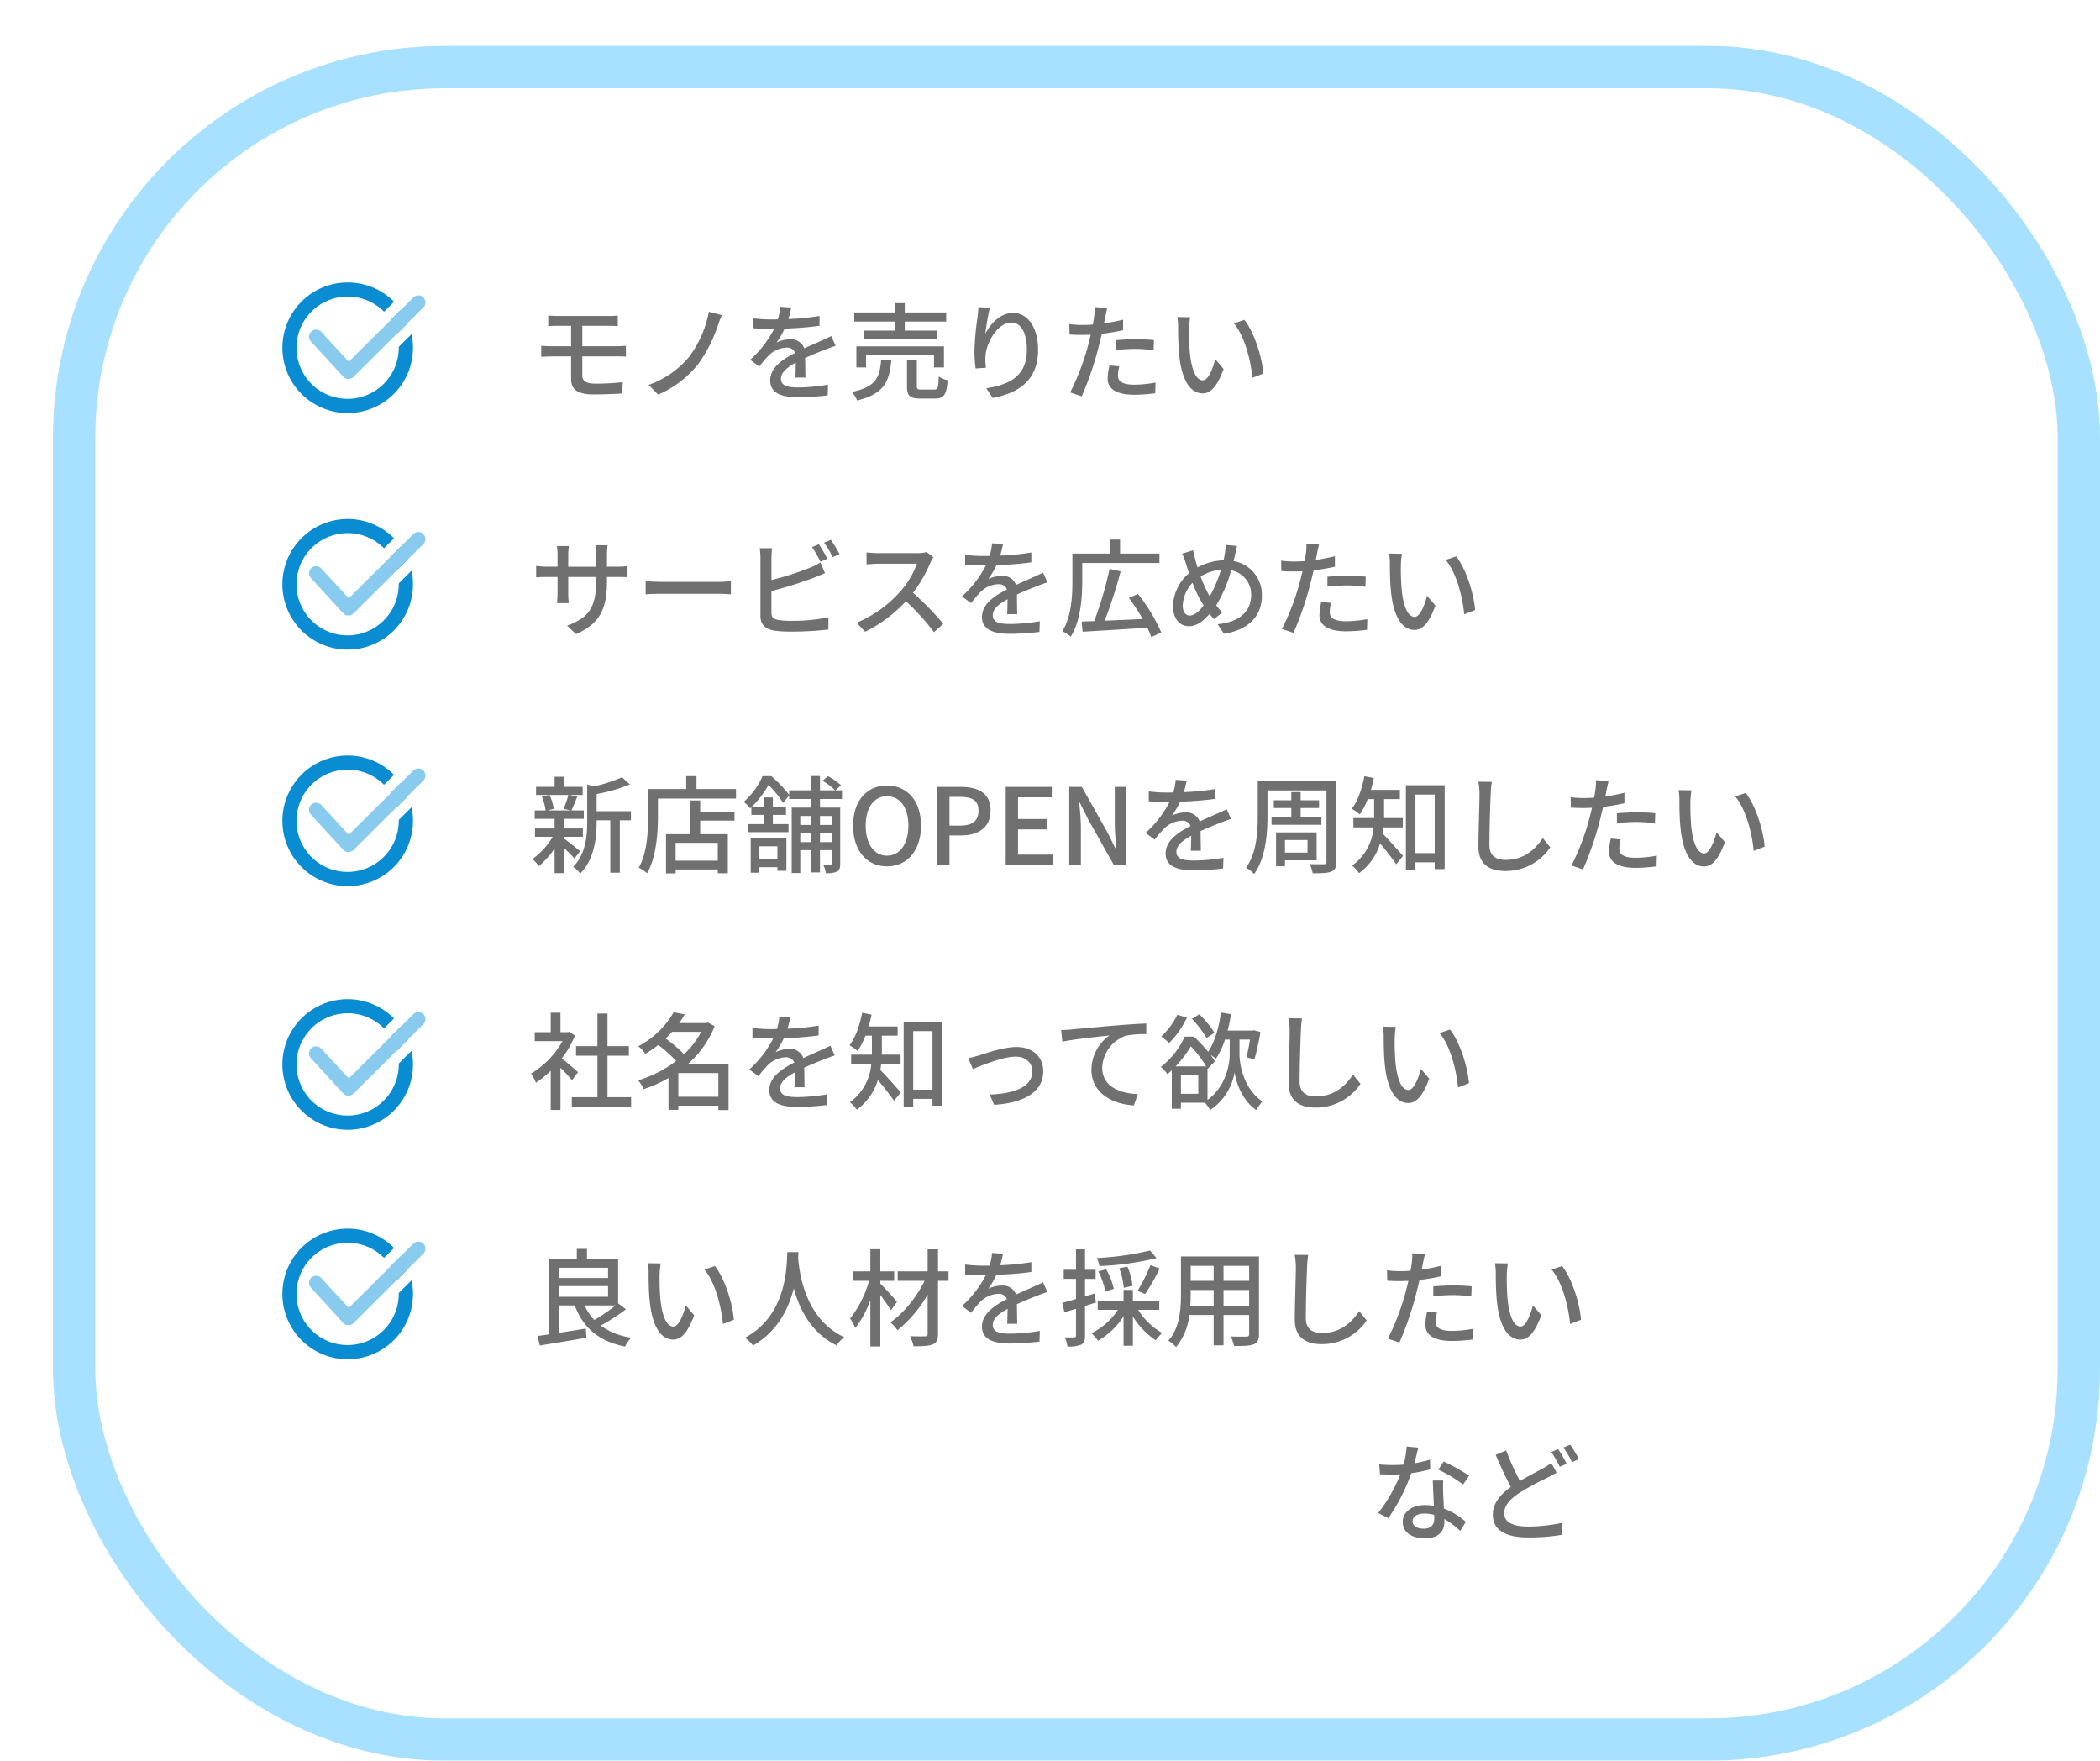
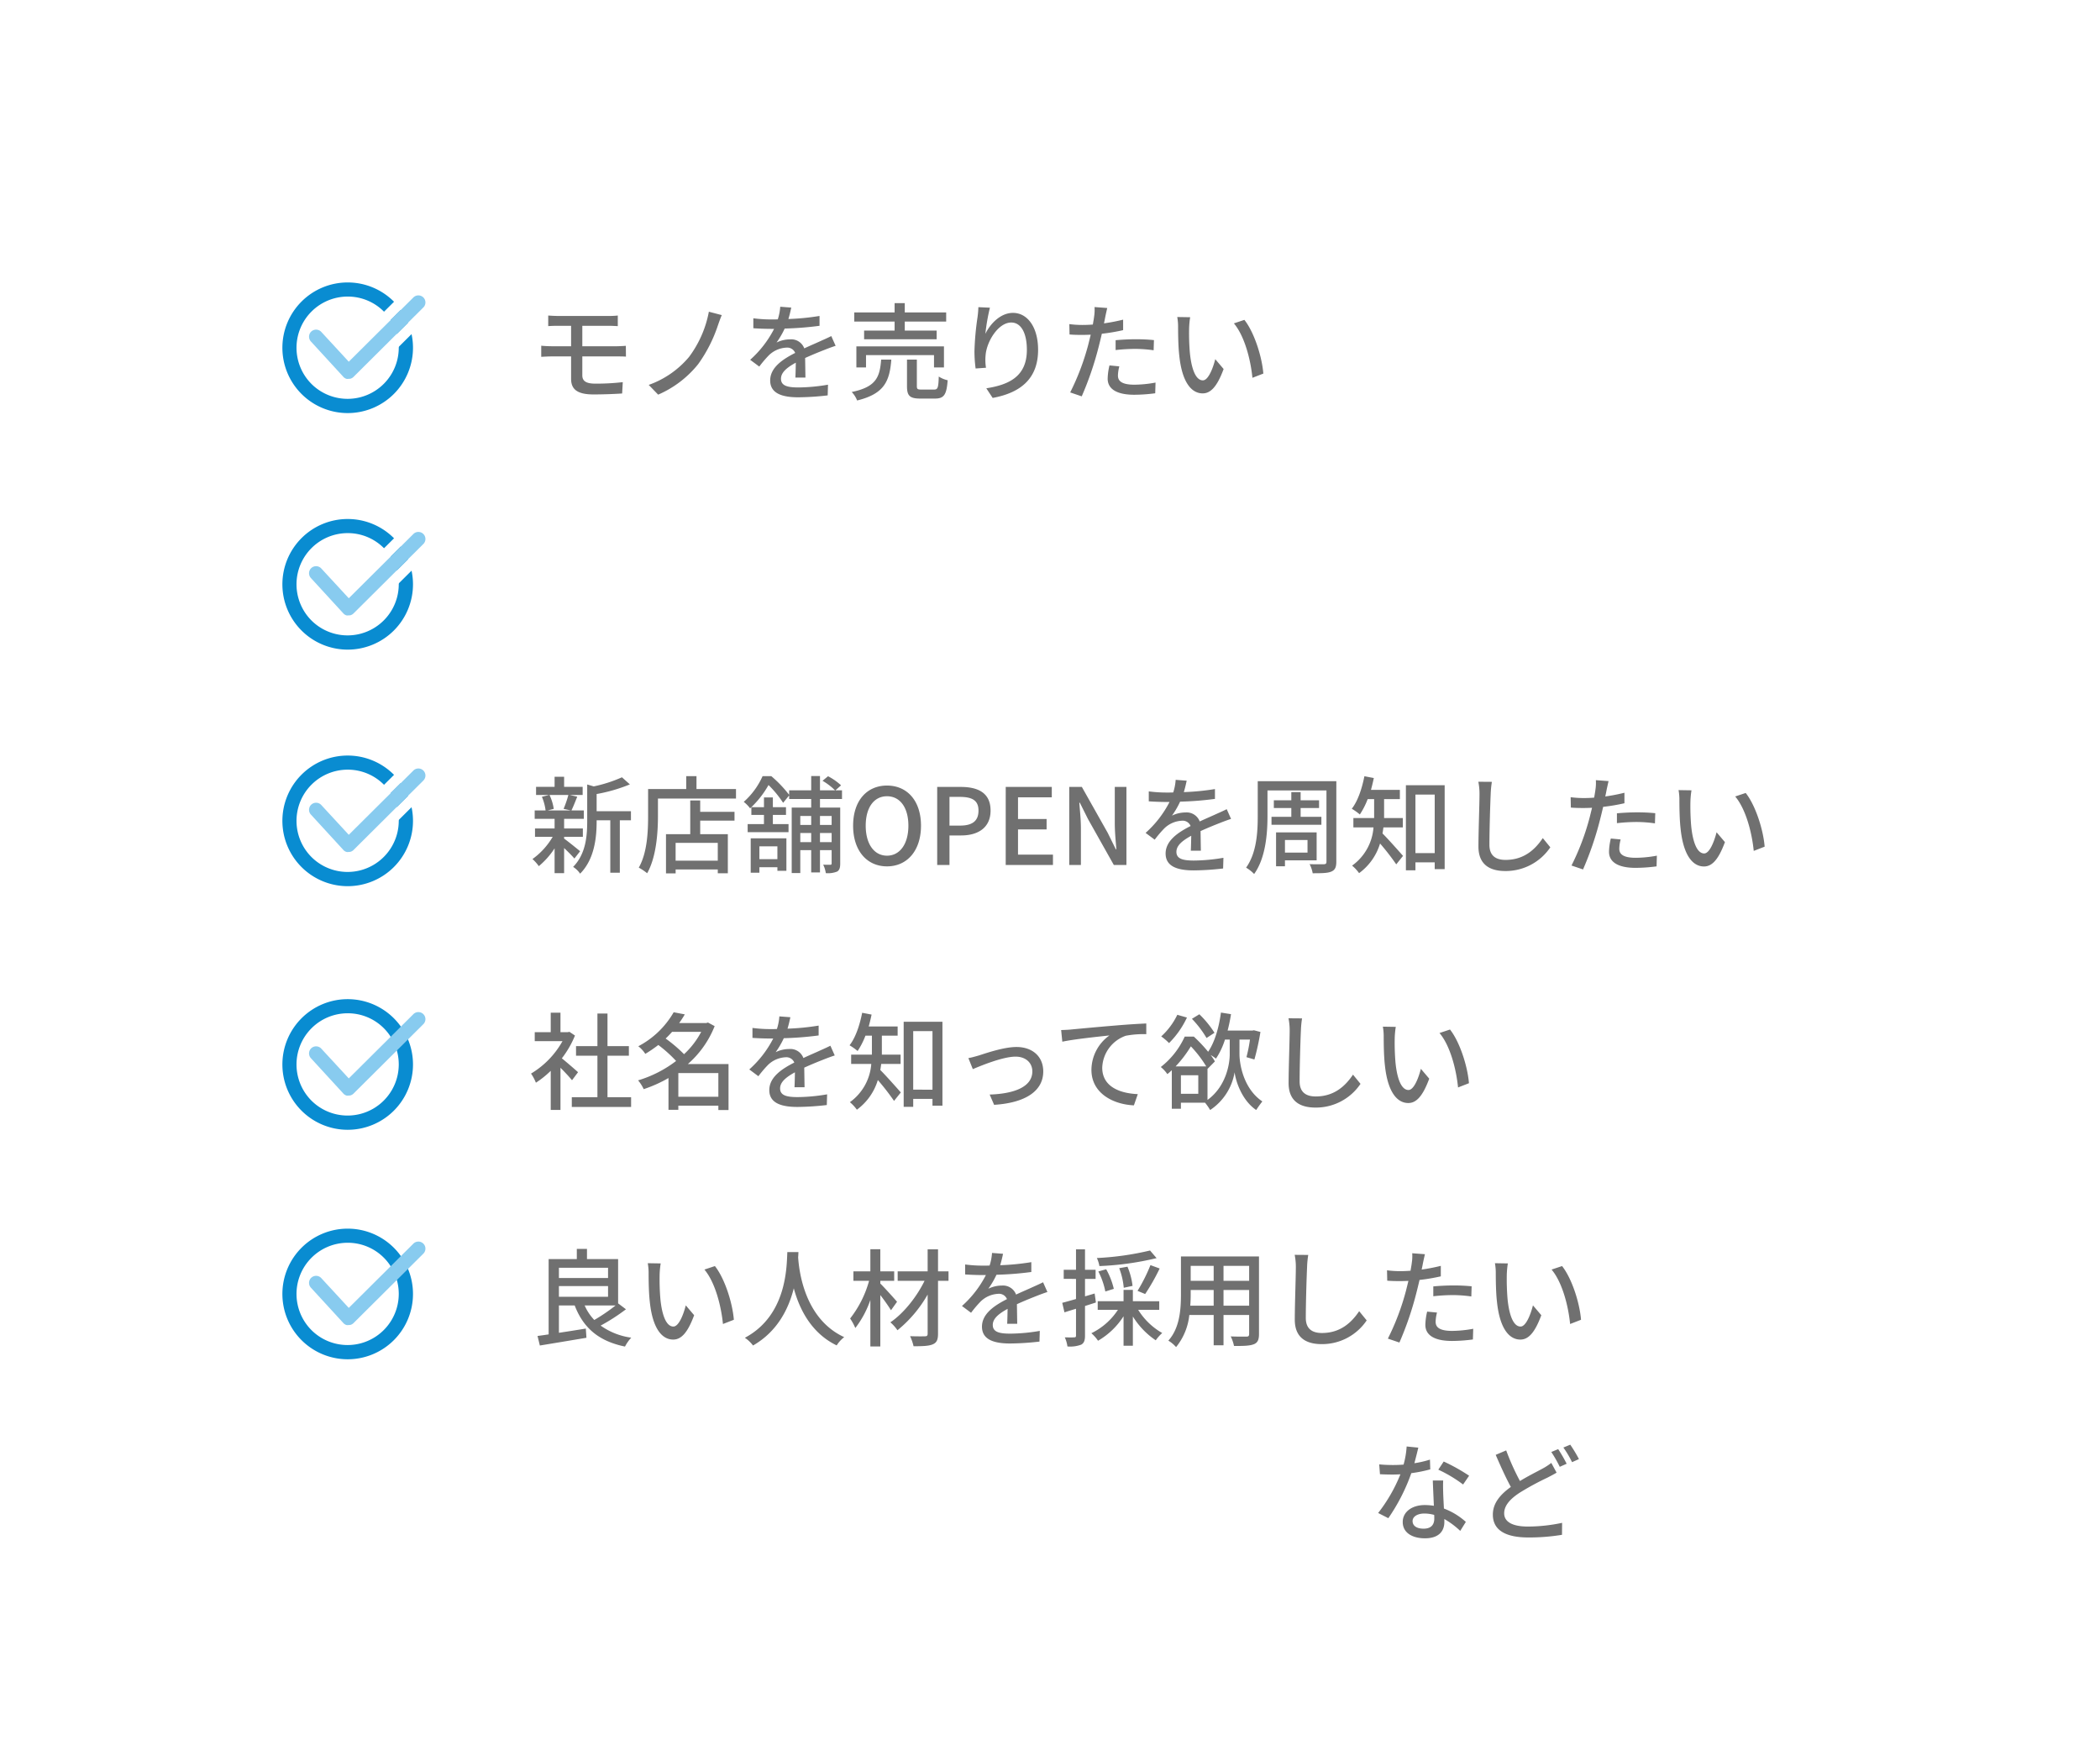
<svg xmlns="http://www.w3.org/2000/svg" width="594.925" height="498.71" viewBox="0 0 594.925 498.71">
  <defs>
    <filter id="bg" x="0" y="0" width="594.925" height="498.71" filterUnits="userSpaceOnUse">
      <feOffset dx="15" dy="13" input="SourceAlpha" />
      <feGaussianBlur result="blur" />
      <feFlood flood-color="#89c6e6" />
      <feComposite operator="in" in2="blur" />
      <feComposite in="SourceGraphic" />
    </filter>
  </defs>
  <g id="sec_01_box_pc" transform="translate(0 -4)">
    <g transform="matrix(1, 0, 0, 1, 0, 4)" filter="url(#bg)">
      <g id="bg-2" data-name="bg" fill="#fff" stroke="#a8e1ff" stroke-width="12">
-         <rect width="579.925" height="485.71" rx="111" stroke="none" />
-         <rect x="6" y="6" width="567.925" height="473.71" rx="105" fill="none" />
-       </g>
+         </g>
    </g>
    <g id="check_icon" transform="translate(80 80)">
      <path id="パス_198_-_アウトライン" data-name="パス 198 - アウトライン" d="M18.5,4A14.5,14.5,0,0,0,8.247,28.753,14.5,14.5,0,0,0,28.753,8.247,14.405,14.405,0,0,0,18.5,4m0-4A18.5,18.5,0,1,1,0,18.5,18.5,18.5,0,0,1,18.5,0Z" transform="translate(0 272)" fill="#098cd1" />
-       <path id="パス_197_-_アウトライン" data-name="パス 197 - アウトライン" d="M11.182,23.641a.365.365,0,0,0,.063,0,.335.335,0,0,0,.049,0l.05,0,.048,0,.048-.006.018,0,.045-.007.031-.006.014,0,.032-.007.013,0,.034-.008.01,0,.035-.009.01,0,.038-.01h0l.041-.012h0a1.995,1.995,0,0,0,.77-.443q.059-.054.111-.111l19.7-19.582A2,2,0,1,0,29.525.582L11.243,18.76,3.469,10.337A2,2,0,0,0,.531,13.051l9.127,9.887c.033.039.068.077.1.114a2.011,2.011,0,0,0,.306.251l.009.007.007,0a2,2,0,0,0,.387.2h0l.042.016.006,0,.039.013.009,0,.036.012.013,0,.033.01.015,0,.031.009.018,0,.029.007.021,0,.026,0,.023,0,.025,0,.024,0,.025,0a.419.419,0,0,0,.049.007l.049.006.049,0a2.563,2.563,0,0,0,.1,0h.049m0,3c-.055,0-.109,0-.164,0H10.9l-.106-.011-.021,0-.108-.01-.12-.014-.135-.019-.021,0-.121-.014-.115-.029-.031-.007h-.114l-.045-.016H8.618l-.435-.868a5.006,5.006,0,0,1-.546-.473l-.018-.018c-.07-.071-.137-.144-.2-.217l-9.092-9.849A5,5,0,0,1,5.674,8.3l5.662,6.134L27.41-1.546a5,5,0,0,1,8.526,3.565A4.959,4.959,0,0,1,34.46,5.545L14.8,25.092c-.072.076-.147.15-.224.221l-.01.009A5.066,5.066,0,0,1,13.64,26L13.624,26l-.143.077-.139.139-.688.2-.4.147H12.1l-.086.022h-.1L11.8,26.6l-.032,0-.07.008-.2.023H11.37C11.307,26.64,11.243,26.641,11.182,26.641Z" transform="translate(7.564 275.689)" fill="#fff" />
      <path id="パス_197" data-name="パス 197" d="M11.133,23.64h-.071l-.028,0-.021,0-.028,0-.022,0-.026,0-.024,0-.024,0-.025,0-.024,0-.025,0-.023,0-.026,0-.021,0-.029-.007-.018,0-.031-.009-.015,0-.033-.01-.013,0-.036-.012-.009,0-.039-.013-.006,0-.042-.016h0a2,2,0,0,1-.387-.2l-.007,0-.009-.007a2.011,2.011,0,0,1-.306-.251c-.036-.037-.071-.075-.1-.114L.531,13.051a2,2,0,1,1,2.938-2.714l7.774,8.423L29.525.582a2,2,0,1,1,2.821,2.835L12.65,23q-.053.057-.111.111a2,2,0,0,1-.77.443h0l-.041.012h0l-.038.01-.01,0-.035.009-.01,0-.034.008-.013,0-.032.007-.014,0-.031.006-.017,0-.028,0-.018,0-.028,0-.021,0-.025,0-.022,0-.024,0h-.188Z" transform="translate(7.564 275.689)" fill="#88cbef" />
    </g>
    <g id="check_icon-2" data-name="check_icon" transform="translate(80 15)">
      <path id="パス_198_-_アウトライン-2" data-name="パス 198 - アウトライン" d="M18.5,4A14.5,14.5,0,0,0,8.247,28.753,14.5,14.5,0,0,0,28.753,8.247,14.405,14.405,0,0,0,18.5,4m0-4A18.5,18.5,0,1,1,0,18.5,18.5,18.5,0,0,1,18.5,0Z" transform="translate(0 272)" fill="#098cd1" />
-       <path id="パス_197_-_アウトライン-2" data-name="パス 197 - アウトライン" d="M11.182,23.641a.365.365,0,0,0,.063,0,.335.335,0,0,0,.049,0l.05,0,.048,0,.048-.006.018,0,.045-.007.031-.006.014,0,.032-.007.013,0,.034-.008.01,0,.035-.009.01,0,.038-.01h0l.041-.012h0a1.995,1.995,0,0,0,.77-.443q.059-.054.111-.111l19.7-19.582A2,2,0,1,0,29.525.582L11.243,18.76,3.469,10.337A2,2,0,0,0,.531,13.051l9.127,9.887c.033.039.068.077.1.114a2.011,2.011,0,0,0,.306.251l.009.007.007,0a2,2,0,0,0,.387.2h0l.042.016.006,0,.039.013.009,0,.036.012.013,0,.033.01.015,0,.031.009.018,0,.029.007.021,0,.026,0,.023,0,.025,0,.024,0,.025,0a.419.419,0,0,0,.049.007l.049.006.049,0a2.563,2.563,0,0,0,.1,0h.049m0,3c-.055,0-.109,0-.164,0H10.9l-.106-.011-.021,0-.108-.01-.12-.014-.135-.019-.021,0-.121-.014-.115-.029-.031-.007h-.114l-.045-.016H8.618l-.435-.868a5.006,5.006,0,0,1-.546-.473l-.018-.018c-.07-.071-.137-.144-.2-.217l-9.092-9.849A5,5,0,0,1,5.674,8.3l5.662,6.134L27.41-1.546a5,5,0,0,1,8.526,3.565A4.959,4.959,0,0,1,34.46,5.545L14.8,25.092c-.072.076-.147.15-.224.221l-.01.009A5.066,5.066,0,0,1,13.64,26L13.624,26l-.143.077-.139.139-.688.2-.4.147H12.1l-.086.022h-.1L11.8,26.6l-.032,0-.07.008-.2.023H11.37C11.307,26.64,11.243,26.641,11.182,26.641Z" transform="translate(7.564 275.689)" fill="#fff" />
      <path id="パス_197-2" data-name="パス 197" d="M11.133,23.64h-.071l-.028,0-.021,0-.028,0-.022,0-.026,0-.024,0-.024,0-.025,0-.024,0-.025,0-.023,0-.026,0-.021,0-.029-.007-.018,0-.031-.009-.015,0-.033-.01-.013,0-.036-.012-.009,0-.039-.013-.006,0-.042-.016h0a2,2,0,0,1-.387-.2l-.007,0-.009-.007a2.011,2.011,0,0,1-.306-.251c-.036-.037-.071-.075-.1-.114L.531,13.051a2,2,0,1,1,2.938-2.714l7.774,8.423L29.525.582a2,2,0,1,1,2.821,2.835L12.65,23q-.053.057-.111.111a2,2,0,0,1-.77.443h0l-.041.012h0l-.038.01-.01,0-.035.009-.01,0-.034.008-.013,0-.032.007-.014,0-.031.006-.017,0-.028,0-.018,0-.028,0-.021,0-.025,0-.022,0-.024,0h-.188Z" transform="translate(7.564 275.689)" fill="#88cbef" />
    </g>
    <g id="check_icon-3" data-name="check_icon" transform="translate(80 -54)">
      <path id="パス_198_-_アウトライン-3" data-name="パス 198 - アウトライン" d="M18.5,4A14.5,14.5,0,0,0,8.247,28.753,14.5,14.5,0,0,0,28.753,8.247,14.405,14.405,0,0,0,18.5,4m0-4A18.5,18.5,0,1,1,0,18.5,18.5,18.5,0,0,1,18.5,0Z" transform="translate(0 272)" fill="#098cd1" />
      <path id="パス_197_-_アウトライン-3" data-name="パス 197 - アウトライン" d="M11.182,23.641a.365.365,0,0,0,.063,0,.335.335,0,0,0,.049,0l.05,0,.048,0,.048-.006.018,0,.045-.007.031-.006.014,0,.032-.007.013,0,.034-.008.01,0,.035-.009.01,0,.038-.01h0l.041-.012h0a1.995,1.995,0,0,0,.77-.443q.059-.054.111-.111l19.7-19.582A2,2,0,1,0,29.525.582L11.243,18.76,3.469,10.337A2,2,0,0,0,.531,13.051l9.127,9.887c.033.039.068.077.1.114a2.011,2.011,0,0,0,.306.251l.009.007.007,0a2,2,0,0,0,.387.2h0l.042.016.006,0,.039.013.009,0,.036.012.013,0,.033.01.015,0,.031.009.018,0,.029.007.021,0,.026,0,.023,0,.025,0,.024,0,.025,0a.419.419,0,0,0,.049.007l.049.006.049,0a2.563,2.563,0,0,0,.1,0h.049m0,3c-.055,0-.109,0-.164,0H10.9l-.106-.011-.021,0-.108-.01-.12-.014-.135-.019-.021,0-.121-.014-.115-.029-.031-.007h-.114l-.045-.016H8.618l-.435-.868a5.006,5.006,0,0,1-.546-.473l-.018-.018c-.07-.071-.137-.144-.2-.217l-9.092-9.849A5,5,0,0,1,5.674,8.3l5.662,6.134L27.41-1.546a5,5,0,0,1,8.526,3.565A4.959,4.959,0,0,1,34.46,5.545L14.8,25.092c-.072.076-.147.15-.224.221l-.01.009A5.066,5.066,0,0,1,13.64,26L13.624,26l-.143.077-.139.139-.688.2-.4.147H12.1l-.086.022h-.1L11.8,26.6l-.032,0-.07.008-.2.023H11.37C11.307,26.64,11.243,26.641,11.182,26.641Z" transform="translate(7.564 275.689)" fill="#fff" />
      <path id="パス_197-3" data-name="パス 197" d="M11.133,23.64h-.071l-.028,0-.021,0-.028,0-.022,0-.026,0-.024,0-.024,0-.025,0-.024,0-.025,0-.023,0-.026,0-.021,0-.029-.007-.018,0-.031-.009-.015,0-.033-.01-.013,0-.036-.012-.009,0-.039-.013-.006,0-.042-.016h0a2,2,0,0,1-.387-.2l-.007,0-.009-.007a2.011,2.011,0,0,1-.306-.251c-.036-.037-.071-.075-.1-.114L.531,13.051a2,2,0,1,1,2.938-2.714l7.774,8.423L29.525.582a2,2,0,1,1,2.821,2.835L12.65,23q-.053.057-.111.111a2,2,0,0,1-.77.443h0l-.041.012h0l-.038.01-.01,0-.035.009-.01,0-.034.008-.013,0-.032.007-.014,0-.031.006-.017,0-.028,0-.018,0-.028,0-.021,0-.025,0-.022,0-.024,0h-.188Z" transform="translate(7.564 275.689)" fill="#88cbef" />
    </g>
    <g id="check_icon-4" data-name="check_icon" transform="translate(80 -121)">
      <path id="パス_198_-_アウトライン-4" data-name="パス 198 - アウトライン" d="M18.5,4A14.5,14.5,0,0,0,8.247,28.753,14.5,14.5,0,0,0,28.753,8.247,14.405,14.405,0,0,0,18.5,4m0-4A18.5,18.5,0,1,1,0,18.5,18.5,18.5,0,0,1,18.5,0Z" transform="translate(0 272)" fill="#098cd1" />
      <path id="パス_197_-_アウトライン-4" data-name="パス 197 - アウトライン" d="M11.182,23.641a.365.365,0,0,0,.063,0,.335.335,0,0,0,.049,0l.05,0,.048,0,.048-.006.018,0,.045-.007.031-.006.014,0,.032-.007.013,0,.034-.008.01,0,.035-.009.01,0,.038-.01h0l.041-.012h0a1.995,1.995,0,0,0,.77-.443q.059-.054.111-.111l19.7-19.582A2,2,0,1,0,29.525.582L11.243,18.76,3.469,10.337A2,2,0,0,0,.531,13.051l9.127,9.887c.033.039.068.077.1.114a2.011,2.011,0,0,0,.306.251l.009.007.007,0a2,2,0,0,0,.387.2h0l.042.016.006,0,.039.013.009,0,.036.012.013,0,.033.01.015,0,.031.009.018,0,.029.007.021,0,.026,0,.023,0,.025,0,.024,0,.025,0a.419.419,0,0,0,.049.007l.049.006.049,0a2.563,2.563,0,0,0,.1,0h.049m0,3c-.055,0-.109,0-.164,0H10.9l-.106-.011-.021,0-.108-.01-.12-.014-.135-.019-.021,0-.121-.014-.115-.029-.031-.007h-.114l-.045-.016H8.618l-.435-.868a5.006,5.006,0,0,1-.546-.473l-.018-.018c-.07-.071-.137-.144-.2-.217l-9.092-9.849A5,5,0,0,1,5.674,8.3l5.662,6.134L27.41-1.546a5,5,0,0,1,8.526,3.565A4.959,4.959,0,0,1,34.46,5.545L14.8,25.092c-.072.076-.147.15-.224.221l-.01.009A5.066,5.066,0,0,1,13.64,26L13.624,26l-.143.077-.139.139-.688.2-.4.147H12.1l-.086.022h-.1L11.8,26.6l-.032,0-.07.008-.2.023H11.37C11.307,26.64,11.243,26.641,11.182,26.641Z" transform="translate(7.564 275.689)" fill="#fff" />
      <path id="パス_197-4" data-name="パス 197" d="M11.133,23.64h-.071l-.028,0-.021,0-.028,0-.022,0-.026,0-.024,0-.024,0-.025,0-.024,0-.025,0-.023,0-.026,0-.021,0-.029-.007-.018,0-.031-.009-.015,0-.033-.01-.013,0-.036-.012-.009,0-.039-.013-.006,0-.042-.016h0a2,2,0,0,1-.387-.2l-.007,0-.009-.007a2.011,2.011,0,0,1-.306-.251c-.036-.037-.071-.075-.1-.114L.531,13.051a2,2,0,1,1,2.938-2.714l7.774,8.423L29.525.582a2,2,0,1,1,2.821,2.835L12.65,23q-.053.057-.111.111a2,2,0,0,1-.77.443h0l-.041.012h0l-.038.01-.01,0-.035.009-.01,0-.034.008-.013,0-.032.007-.014,0-.031.006-.017,0-.028,0-.018,0-.028,0-.021,0-.025,0-.022,0-.024,0h-.188Z" transform="translate(7.564 275.689)" fill="#88cbef" />
    </g>
    <g id="check_icon-5" data-name="check_icon" transform="translate(80 -188)">
      <path id="パス_198_-_アウトライン-5" data-name="パス 198 - アウトライン" d="M18.5,4A14.5,14.5,0,0,0,8.247,28.753,14.5,14.5,0,0,0,28.753,8.247,14.405,14.405,0,0,0,18.5,4m0-4A18.5,18.5,0,1,1,0,18.5,18.5,18.5,0,0,1,18.5,0Z" transform="translate(0 272)" fill="#098cd1" />
      <path id="パス_197_-_アウトライン-5" data-name="パス 197 - アウトライン" d="M11.182,23.641a.365.365,0,0,0,.063,0,.335.335,0,0,0,.049,0l.05,0,.048,0,.048-.006.018,0,.045-.007.031-.006.014,0,.032-.007.013,0,.034-.008.01,0,.035-.009.01,0,.038-.01h0l.041-.012h0a1.995,1.995,0,0,0,.77-.443q.059-.054.111-.111l19.7-19.582A2,2,0,1,0,29.525.582L11.243,18.76,3.469,10.337A2,2,0,0,0,.531,13.051l9.127,9.887c.033.039.068.077.1.114a2.011,2.011,0,0,0,.306.251l.009.007.007,0a2,2,0,0,0,.387.2h0l.042.016.006,0,.039.013.009,0,.036.012.013,0,.033.01.015,0,.031.009.018,0,.029.007.021,0,.026,0,.023,0,.025,0,.024,0,.025,0a.419.419,0,0,0,.049.007l.049.006.049,0a2.563,2.563,0,0,0,.1,0h.049m0,3c-.055,0-.109,0-.164,0H10.9l-.106-.011-.021,0-.108-.01-.12-.014-.135-.019-.021,0-.121-.014-.115-.029-.031-.007h-.114l-.045-.016H8.618l-.435-.868a5.006,5.006,0,0,1-.546-.473l-.018-.018c-.07-.071-.137-.144-.2-.217l-9.092-9.849A5,5,0,0,1,5.674,8.3l5.662,6.134L27.41-1.546a5,5,0,0,1,8.526,3.565A4.959,4.959,0,0,1,34.46,5.545L14.8,25.092c-.072.076-.147.15-.224.221l-.01.009A5.066,5.066,0,0,1,13.64,26L13.624,26l-.143.077-.139.139-.688.2-.4.147H12.1l-.086.022h-.1L11.8,26.6l-.032,0-.07.008-.2.023H11.37C11.307,26.64,11.243,26.641,11.182,26.641Z" transform="translate(7.564 275.689)" fill="#fff" />
      <path id="パス_197-5" data-name="パス 197" d="M11.133,23.64h-.071l-.028,0-.021,0-.028,0-.022,0-.026,0-.024,0-.024,0-.025,0-.024,0-.025,0-.023,0-.026,0-.021,0-.029-.007-.018,0-.031-.009-.015,0-.033-.01-.013,0-.036-.012-.009,0-.039-.013-.006,0-.042-.016h0a2,2,0,0,1-.387-.2l-.007,0-.009-.007a2.011,2.011,0,0,1-.306-.251c-.036-.037-.071-.075-.1-.114L.531,13.051a2,2,0,1,1,2.938-2.714l7.774,8.423L29.525.582a2,2,0,1,1,2.821,2.835L12.65,23q-.053.057-.111.111a2,2,0,0,1-.77.443h0l-.041.012h0l-.038.01-.01,0-.035.009-.01,0-.034.008-.013,0-.032.007-.014,0-.031.006-.017,0-.028,0-.018,0-.028,0-.021,0-.025,0-.022,0-.024,0h-.188Z" transform="translate(7.564 275.689)" fill="#88cbef" />
    </g>
    <path id="パス_356" data-name="パス 356" d="M-99.69-21.63v3c.84-.06,1.74-.09,2.79-.09h3.69v5.79h-5.43c-.87,0-2.19-.06-3.03-.15v3.15c.87-.06,2.22-.12,3.03-.12h5.43v6.33c0,2.7,1.38,4.44,6.33,4.44,2.85,0,5.94-.12,8.13-.27l.18-3.21a64.777,64.777,0,0,1-7.8.42c-2.61,0-3.66-.75-3.66-2.34v-5.37h9.72c.66,0,1.86,0,2.64.06l-.03-3.06c-.72.06-2.04.12-2.67.12h-9.66v-5.79h7.47c1.08,0,1.83.06,2.58.09v-3a21.275,21.275,0,0,1-2.58.12H-96.9C-97.95-21.51-98.85-21.57-99.69-21.63Zm49.17-.12-3.66-.96A30.886,30.886,0,0,1-59.82-9.87a26.436,26.436,0,0,1-11.4,7.89L-68.55.78A29.54,29.54,0,0,0-57.21-7.86a40.658,40.658,0,0,0,5.58-10.95C-51.33-19.65-50.94-20.82-50.52-21.75Zm19.68-2.13-3.12-.24a14.939,14.939,0,0,1-.69,3.57c-.6.03-1.2.03-1.77.03a38.777,38.777,0,0,1-5.16-.33v2.82c1.68.12,3.75.18,5.01.18h.87a30.143,30.143,0,0,1-6.78,8.76l2.58,1.92a32.628,32.628,0,0,1,2.73-3.21,7.646,7.646,0,0,1,4.98-2.16,2.414,2.414,0,0,1,2.46,1.5c-3.48,1.77-7.08,4.11-7.08,7.8,0,3.72,3.48,4.77,7.95,4.77A76.394,76.394,0,0,0-20.52.99l.09-3.03a51.085,51.085,0,0,1-8.34.78c-3.03,0-4.98-.42-4.98-2.46,0-1.77,1.62-3.15,4.2-4.56-.03,1.47-.06,3.18-.12,4.23h2.85c-.03-1.44-.06-3.84-.09-5.55,2.1-.96,4.05-1.74,5.58-2.34.9-.36,2.19-.84,3.06-1.11l-1.23-2.76c-.96.48-1.83.87-2.85,1.32-1.41.66-2.94,1.29-4.8,2.16a3.949,3.949,0,0,0-4.02-2.55,8.811,8.811,0,0,0-3.84.9,24.073,24.073,0,0,0,2.31-3.96,92.693,92.693,0,0,0,9.87-.78v-2.79a69.163,69.163,0,0,1-8.82.87C-31.26-21.93-31.02-23.04-30.84-23.88Zm29.28,6.51H-10.2v2.46H10.35v-2.46H1.32v-2.55H13.05V-22.5H1.32v-2.64H-1.56v2.64H-12.99v2.58H-1.56ZM12.42-6.93V-12.9H-12.39v5.97h2.73v-3.48H9.6v3.48ZM-5.37-9.15C-5.76-4.2-6.75-1.41-13.71.03a7.27,7.27,0,0,1,1.53,2.4C-4.41.54-2.97-3.09-2.49-9.15ZM6.09-.66c-1.14,0-1.35-.12-1.35-.99v-7.5H1.95v7.53c0,2.7.75,3.51,3.78,3.51H9.87c2.55,0,3.3-1.05,3.6-5.19a7.586,7.586,0,0,1-2.52-1.05c-.09,3.24-.3,3.69-1.35,3.69ZM25.44-23.85,22.17-24a26.055,26.055,0,0,1-.24,2.85,79.159,79.159,0,0,0-.87,9.66,37.709,37.709,0,0,0,.33,4.86l2.94-.21a13.893,13.893,0,0,1-.12-3.45c.27-3.96,3.6-9.36,7.26-9.36,2.85,0,4.44,3.06,4.44,7.74,0,7.44-4.92,9.87-11.49,10.89l1.8,2.73C33.87.3,39.09-3.54,39.09-11.91c0-6.45-3.03-10.47-7.11-10.47-3.63,0-6.51,3.21-7.83,5.94A58.062,58.062,0,0,1,25.44-23.85ZM62.1-7.23,59.31-7.5a17.63,17.63,0,0,0-.51,3.75C58.8-.78,61.44.81,66.33.81A46.322,46.322,0,0,0,72.27.39l.09-3.03a33.9,33.9,0,0,1-6,.6c-3.84,0-4.65-1.23-4.65-2.58A11.014,11.014,0,0,1,62.1-7.23ZM58.68-23.76l-3.6-.27a12.273,12.273,0,0,1-.12,2.7c-.06.57-.21,1.35-.36,2.25-1.05.09-2.07.12-3,.12a28.271,28.271,0,0,1-3.66-.24L48-16.26c1.08.09,2.19.12,3.57.12.75,0,1.56-.03,2.43-.06-.24.99-.48,1.98-.72,2.91A69.387,69.387,0,0,1,48.18.15l3.27,1.11a90.625,90.625,0,0,0,4.74-13.8c.33-1.26.66-2.64.96-3.93a53.753,53.753,0,0,0,6.03-1.02v-2.97a52.64,52.64,0,0,1-5.43,1.05c.15-.66.27-1.26.36-1.77C58.23-21.78,58.5-23.01,58.68-23.76Zm2.37,9.12v2.79a50.488,50.488,0,0,1,5.67-.33,37.911,37.911,0,0,1,5.1.39l.09-2.88a50.848,50.848,0,0,0-5.25-.24C64.74-14.91,62.67-14.79,61.05-14.64Zm21.12-6.51-3.66-.06a15.348,15.348,0,0,1,.24,2.82c0,1.8.03,5.4.33,8.04C79.89-2.46,82.68.42,85.71.42c2.19,0,4.05-1.77,5.94-6.9L89.28-9.27c-.69,2.73-2.01,6-3.51,6-2.01,0-3.24-3.18-3.69-7.89a67.166,67.166,0,0,1-.21-6.75A24.557,24.557,0,0,1,82.17-21.15Zm15.36.75-2.97.99c3.03,3.6,4.74,10.26,5.25,15.42l3.09-1.2C102.51-10.05,100.29-16.92,97.53-20.4Z" transform="translate(255 115)" fill="#707070" />
-     <path id="パス_355" data-name="パス 355" d="M-113.04-13.56v-1.02h2.85c1.44,0,2.49.03,2.97.09v-3.18a19.935,19.935,0,0,1-3,.18h-2.82v-3.48a19.561,19.561,0,0,1,.18-2.61h-3.39a20.714,20.714,0,0,1,.15,2.61v3.48h-7.92v-3.45a16.167,16.167,0,0,1,.18-2.4h-3.39a16.463,16.463,0,0,1,.18,2.4v3.45h-2.94a18.65,18.65,0,0,1-3.12-.24v3.27c.48-.06,1.71-.12,3.12-.12h2.94v4.5c0,1.26-.12,2.49-.15,2.91h3.33a26.675,26.675,0,0,1-.15-2.91v-4.5h7.92v1.2c0,7.95-2.64,10.53-8.25,12.6l2.55,2.4C-114.78-1.53-113.04-5.82-113.04-13.56Zm10.95.18v3.72c1.02-.09,2.82-.15,4.47-.15H-81.3c1.32,0,2.7.12,3.36.15v-3.72c-.75.06-1.92.18-3.36.18H-97.62C-99.24-13.2-101.1-13.32-102.09-13.38Zm49.08-10.47-1.95.81a36.082,36.082,0,0,1,2.4,4.14l1.95-.84A43.2,43.2,0,0,0-53.01-23.85Zm3.39-1.26-1.92.81a27.948,27.948,0,0,1,2.43,4.11l1.95-.84A36.836,36.836,0,0,0-49.62-25.11Zm-16.65,2.37h-3.51a17.905,17.905,0,0,1,.21,2.76V-3.57c0,2.52,1.38,3.72,3.81,4.17a32.69,32.69,0,0,0,4.92.3A87.857,87.857,0,0,0-50.31.3V-3.15a50.1,50.1,0,0,1-10.35.99,25.87,25.87,0,0,1-3.75-.21c-1.41-.3-2.04-.66-2.04-2.1v-6.12a115.965,115.965,0,0,0,12.03-3.78c.96-.36,2.16-.9,3.15-1.29l-1.32-3.03a16.569,16.569,0,0,1-2.91,1.47,82.379,82.379,0,0,1-10.95,3.51v-6.27A27.221,27.221,0,0,1-66.27-22.74Zm45.72,2.55-1.95-1.44a9.1,9.1,0,0,1-2.61.3H-36.24a32.1,32.1,0,0,1-3.27-.21v3.39c.48-.03,2.1-.18,3.27-.18h11.01A24.682,24.682,0,0,1-30-10.41,33.709,33.709,0,0,1-42.33-1.62L-39.9.93A39.382,39.382,0,0,0-28.35-7.71,67.326,67.326,0,0,1-20.4,1.05l2.64-2.34a79.739,79.739,0,0,0-8.58-8.79,41.061,41.061,0,0,0,4.92-8.55A10.355,10.355,0,0,1-20.55-20.19ZM-.84-23.88l-3.12-.24a14.939,14.939,0,0,1-.69,3.57c-.6.03-1.2.03-1.77.03a38.777,38.777,0,0,1-5.16-.33v2.82c1.68.12,3.75.18,5.01.18h.87a30.143,30.143,0,0,1-6.78,8.76L-9.9-7.17a32.628,32.628,0,0,1,2.73-3.21,7.646,7.646,0,0,1,4.98-2.16,2.414,2.414,0,0,1,2.46,1.5c-3.48,1.77-7.08,4.11-7.08,7.8,0,3.72,3.48,4.77,7.95,4.77A76.394,76.394,0,0,0,9.48.99l.09-3.03a51.085,51.085,0,0,1-8.34.78c-3.03,0-4.98-.42-4.98-2.46,0-1.77,1.62-3.15,4.2-4.56C.42-6.81.39-5.1.33-4.05H3.18c-.03-1.44-.06-3.84-.09-5.55,2.1-.96,4.05-1.74,5.58-2.34.9-.36,2.19-.84,3.06-1.11L10.5-15.81c-.96.48-1.83.87-2.85,1.32-1.41.66-2.94,1.29-4.8,2.16a3.949,3.949,0,0,0-4.02-2.55,8.811,8.811,0,0,0-3.84.9A24.074,24.074,0,0,0-2.7-17.94a92.693,92.693,0,0,0,9.87-.78v-2.79a69.163,69.163,0,0,1-8.82.87C-1.26-21.93-1.02-23.04-.84-23.88ZM21.6-18.54H43.47v-2.67H32.31v-3.96H29.43v3.96H18.81v7.71c0,4.2-.24,10.14-2.85,14.28a12,12,0,0,1,2.37,1.56C21.15-2.04,21.6-8.88,21.6-13.5ZM43.98,1.14a49.238,49.238,0,0,0-6.6-10.92L34.83-8.64a60.164,60.164,0,0,1,3.9,5.97c-3.72.18-7.47.33-10.77.48a141.673,141.673,0,0,0,4.53-13.98l-3.15-.69A102.071,102.071,0,0,1,24.99-2.07c-1.32.03-2.52.09-3.57.12L21.69.93C26.43.66,33.39.24,40.02-.21a22.873,22.873,0,0,1,1.14,2.67ZM65.46-23.37l-3.27-.3a12.365,12.365,0,0,1-.21,2.55c-.09.6-.21,1.2-.36,1.83a15.843,15.843,0,0,0-7.35,2.01c-.24-.75-.45-1.47-.63-2.13-.21-.87-.45-1.86-.63-2.73l-3.12.96A18.805,18.805,0,0,1,51-18.27c.27.84.54,1.74.84,2.61A12.805,12.805,0,0,0,47.31-6.3c0,3.69,2.07,5.67,4.44,5.67,2.22,0,3.99-1.26,5.91-3.51.39.51.81.99,1.26,1.5l2.37-1.92a16.094,16.094,0,0,1-1.74-1.98,37.911,37.911,0,0,0,4.23-9.93,6.96,6.96,0,0,1,5.67,7.14c0,4.23-3.09,7.56-9.51,8.13l1.8,2.7C68.07.57,72.48-3.06,72.48-9.21a9.627,9.627,0,0,0-8.01-9.87c.15-.54.27-1.08.39-1.62C65.01-21.36,65.25-22.59,65.46-23.37ZM50.07-6.51a9.873,9.873,0,0,1,2.76-6.42,33.848,33.848,0,0,0,2.82,5.88,5.218,5.218,0,0,1,.33.54c-1.23,1.62-2.61,2.85-3.93,2.85C50.82-3.66,50.07-4.77,50.07-6.51Zm7.38-3.03a33.939,33.939,0,0,1-2.31-5.19,12.969,12.969,0,0,1,5.76-1.89,36.907,36.907,0,0,1-3.18,7.53ZM92.1-7.23,89.31-7.5a17.63,17.63,0,0,0-.51,3.75C88.8-.78,91.44.81,96.33.81a46.322,46.322,0,0,0,5.94-.42l.09-3.03a33.9,33.9,0,0,1-6,.6c-3.84,0-4.65-1.23-4.65-2.58A11.014,11.014,0,0,1,92.1-7.23ZM88.68-23.76l-3.6-.27a12.273,12.273,0,0,1-.12,2.7c-.06.57-.21,1.35-.36,2.25-1.05.09-2.07.12-3,.12a28.271,28.271,0,0,1-3.66-.24L78-16.26c1.08.09,2.19.12,3.57.12.75,0,1.56-.03,2.43-.06-.24.99-.48,1.98-.72,2.91A69.387,69.387,0,0,1,78.18.15l3.27,1.11a90.625,90.625,0,0,0,4.74-13.8c.33-1.26.66-2.64.96-3.93a53.753,53.753,0,0,0,6.03-1.02v-2.97a52.64,52.64,0,0,1-5.43,1.05c.15-.66.27-1.26.36-1.77C88.23-21.78,88.5-23.01,88.68-23.76Zm2.37,9.12v2.79a50.488,50.488,0,0,1,5.67-.33,37.911,37.911,0,0,1,5.1.39l.09-2.88a50.848,50.848,0,0,0-5.25-.24C94.74-14.91,92.67-14.79,91.05-14.64Zm21.12-6.51-3.66-.06a15.348,15.348,0,0,1,.24,2.82c0,1.8.03,5.4.33,8.04.81,7.89,3.6,10.77,6.63,10.77,2.19,0,4.05-1.77,5.94-6.9l-2.37-2.79c-.69,2.73-2.01,6-3.51,6-2.01,0-3.24-3.18-3.69-7.89a67.166,67.166,0,0,1-.21-6.75A24.557,24.557,0,0,1,112.17-21.15Zm15.36.75-2.97.99c3.03,3.6,4.74,10.26,5.25,15.42l3.09-1.2C132.51-10.05,130.29-16.92,127.53-20.4Z" transform="translate(285 182)" fill="#707070" />
    <path id="パス_354" data-name="パス 354" d="M-164.985-19.83a28.89,28.89,0,0,1-1.35,3.93l2.07.45h-6.6l1.74-.45a13.877,13.877,0,0,0-1.2-3.93Zm3.33,15.93c-.69-.57-3.45-2.82-4.53-3.57v-.51h5.31v-2.37h-5.31v-2.73h5.58v-2.37h-3.51c.51-1.02,1.08-2.49,1.65-3.9l-2.1-.48h3.63v-2.31h-5.25v-2.85h-2.7v2.85h-5.25v2.31h3.69l-2.04.51a14.378,14.378,0,0,1,1.05,3.87h-3.09v2.37h5.64v2.73h-5.55v2.37h5.01a20.5,20.5,0,0,1-5.73,6.3,11.5,11.5,0,0,1,1.8,2.01,22.568,22.568,0,0,0,4.47-5.04V2.31h2.7V-4.8c1.11,1.05,2.31,2.25,2.91,2.97Zm14.4-11.34h-9.72V-20.1a45.719,45.719,0,0,0,9.42-2.73l-2.25-2.01a39.624,39.624,0,0,1-7.98,2.58l-1.86-.54v10.38c0,4.14-.36,9.27-3.99,12.96a6.723,6.723,0,0,1,1.98,1.92c4.14-4.17,4.68-10.41,4.68-14.85v-.27h3.87V2.19h2.7V-12.66h3.15Zm24.6,14.01H-134.6V-6.27h11.94Zm-4.98-17.04h-2.82v9.54h-6.87V2.37h2.73V1.26h11.94V2.34h2.85V-8.73h-7.83v-3.84h9.72v-2.49h-9.72Zm-1.05-3.24v-3.66h-2.91v3.66h-10.8v7.62c0,4.29-.21,10.38-2.64,14.64a14.219,14.219,0,0,1,2.37,1.59c2.61-4.59,3.06-11.55,3.06-16.23v-4.92h22.11v-2.7Zm22.92,16.23v3.63h-5.1V-5.28Zm-7.56,7.47h2.46V.63h5.1V1.65h2.55V-7.56h-10.11ZM-90.4-13.89v2.55h-3.3v-2.55Zm-3.3,7.41V-9.06h3.3v2.58Zm-5.58,0V-9.06h3.09v2.58Zm3.09-7.41v2.55h-3.09v-2.55Zm8.73-4.8v-2.46h-1.86l1.59-1.41a16.584,16.584,0,0,0-3.69-2.58l-1.56,1.29a17.36,17.36,0,0,1,3.54,2.7H-93.7V-25.2h-2.49v4.05h-6.24v1.29a34.511,34.511,0,0,0-5.07-5.31h-2.46a21.285,21.285,0,0,1-5.34,7.29,9.463,9.463,0,0,1,1.8,1.83l.36-.33v2.19h3.57v2.61h-4.62V-9.3h11.58v-2.28h-4.44v-2.61h3.72v-2.19h-3.72v-2.76h-2.52v2.76h-3.57a26.9,26.9,0,0,0,4.86-6.27,30.412,30.412,0,0,1,4.14,5.04l1.71-2.1v1.02h6.24v2.43h-5.52V2.28h2.43V-4.2h3.09V2.1h2.49V-4.2h3.3V-.45c0,.3-.12.39-.39.39s-1.08,0-2.01-.03a7.7,7.7,0,0,1,.75,2.4,7.058,7.058,0,0,0,3.21-.45c.69-.42.87-1.14.87-2.28V-16.26H-93.7v-2.43ZM-74.715.39c5.67,0,9.63-4.41,9.63-11.52s-3.96-11.37-9.63-11.37-9.6,4.26-9.6,11.37S-80.385.39-74.715.39Zm0-3.03c-3.66,0-6.03-3.33-6.03-8.49,0-5.19,2.37-8.34,6.03-8.34s6.06,3.15,6.06,8.34C-68.655-5.97-71.055-2.64-74.715-2.64ZM-60.495,0h3.48V-8.37h3.33c4.8,0,8.31-2.22,8.31-7.05,0-4.98-3.51-6.69-8.43-6.69h-6.69Zm3.48-11.16v-8.13h2.88c3.51,0,5.34.96,5.34,3.87s-1.68,4.26-5.22,4.26ZM-41.085,0H-27.7V-2.94h-9.9v-7.14h8.1v-2.94h-8.1v-6.15h9.57v-2.94h-13.05Zm18,0h3.3V-10.41c0-2.4-.27-4.95-.45-7.23h.15l2.31,4.62L-10.455,0h3.57V-22.11h-3.3v10.32c0,2.4.27,5.07.45,7.35h-.15l-2.31-4.68-7.32-12.99h-3.57Zm33.27-23.88-3.12-.24a14.939,14.939,0,0,1-.69,3.57c-.6.03-1.2.03-1.77.03a38.777,38.777,0,0,1-5.16-.33v2.82c1.68.12,3.75.18,5.01.18h.87a30.143,30.143,0,0,1-6.78,8.76l2.58,1.92a32.628,32.628,0,0,1,2.73-3.21,7.646,7.646,0,0,1,4.98-2.16,2.414,2.414,0,0,1,2.46,1.5c-3.48,1.77-7.08,4.11-7.08,7.8,0,3.72,3.48,4.77,7.95,4.77a76.394,76.394,0,0,0,8.34-.54l.09-3.03a51.085,51.085,0,0,1-8.34.78c-3.03,0-4.98-.42-4.98-2.46,0-1.77,1.62-3.15,4.2-4.56-.03,1.47-.06,3.18-.12,4.23h2.85c-.03-1.44-.06-3.84-.09-5.55,2.1-.96,4.05-1.74,5.58-2.34.9-.36,2.19-.84,3.06-1.11l-1.23-2.76c-.96.48-1.83.87-2.85,1.32-1.41.66-2.94,1.29-4.8,2.16a3.949,3.949,0,0,0-4.02-2.55,8.811,8.811,0,0,0-3.84.9,24.074,24.074,0,0,0,2.31-3.96,92.693,92.693,0,0,0,9.87-.78v-2.79a69.163,69.163,0,0,1-8.82.87C9.765-21.93,10.005-23.04,10.185-23.88Zm24.03,10.23v2.25h14.13v-2.25h-5.88v-2.49h5.22v-2.19h-5.22v-2.31h-2.64v2.31h-4.95v2.19h4.95v2.49Zm10.2,6.57v3.57h-6.39V-7.08ZM47-1.32V-9.24H35.505V.36h2.52V-1.32Zm5.58-22.41H30.315v9.93c0,4.44-.3,10.38-3.3,14.55a10.96,10.96,0,0,1,2.28,1.8c3.27-4.53,3.78-11.49,3.78-16.35v-7.32h16.71V-.93c0,.51-.18.69-.72.72-.51,0-2.34.03-4.05-.03a9.357,9.357,0,0,1,.87,2.58c2.64,0,4.26-.03,5.28-.48,1.02-.42,1.41-1.2,1.41-2.79Zm18.84,13.08v-2.64h-5.31v-5.37h4.47v-2.61h-8.19c.3-1.08.57-2.22.81-3.36l-2.67-.51c-.69,3.51-1.86,7.02-3.57,9.21a16.3,16.3,0,0,1,2.28,1.62,21.8,21.8,0,0,0,2.22-4.35h1.83v5.37h-5.88v2.64h5.7A14.629,14.629,0,0,1,57.045.18a11.129,11.129,0,0,1,1.98,2.13,16.15,16.15,0,0,0,5.94-8.4,68.539,68.539,0,0,1,4.59,5.91l1.92-2.4c-.87-.99-4.32-4.89-5.82-6.36.12-.57.18-1.14.27-1.71Zm3.57,7.29V-19.95h5.46V-3.36Zm-2.7-19.23V1.5h2.7V-.75h5.46V1.17h2.82V-22.59Zm24.36-.96-3.84-.03a17.36,17.36,0,0,1,.33,3.48c0,2.88-.3,10.62-.3,14.88,0,4.98,3.06,6.93,7.62,6.93A15.234,15.234,0,0,0,113.2-5.01l-2.13-2.61c-2.16,3.21-5.31,6.18-10.56,6.18-2.61,0-4.56-1.08-4.56-4.26,0-4.14.21-11.07.36-14.4A27.362,27.362,0,0,1,96.645-23.55Zm36.48,16.32-2.79-.27a17.63,17.63,0,0,0-.51,3.75c0,2.97,2.64,4.56,7.53,4.56a46.322,46.322,0,0,0,5.94-.42l.09-3.03a33.9,33.9,0,0,1-6,.6c-3.84,0-4.65-1.23-4.65-2.58A11.013,11.013,0,0,1,133.125-7.23ZM129.7-23.76l-3.6-.27a12.273,12.273,0,0,1-.12,2.7c-.06.57-.21,1.35-.36,2.25-1.05.09-2.07.12-3,.12a28.271,28.271,0,0,1-3.66-.24l.06,2.94c1.08.09,2.19.12,3.57.12.75,0,1.56-.03,2.43-.06-.24.99-.48,1.98-.72,2.91A69.387,69.387,0,0,1,119.2.15l3.27,1.11a90.625,90.625,0,0,0,4.74-13.8c.33-1.26.66-2.64.96-3.93a53.752,53.752,0,0,0,6.03-1.02v-2.97a52.64,52.64,0,0,1-5.43,1.05c.15-.66.27-1.26.36-1.77C129.255-21.78,129.525-23.01,129.7-23.76Zm2.37,9.12v2.79a50.489,50.489,0,0,1,5.67-.33,37.911,37.911,0,0,1,5.1.39l.09-2.88a50.848,50.848,0,0,0-5.25-.24C135.765-14.91,133.695-14.79,132.075-14.64Zm21.12-6.51-3.66-.06a15.348,15.348,0,0,1,.24,2.82c0,1.8.03,5.4.33,8.04.81,7.89,3.6,10.77,6.63,10.77,2.19,0,4.05-1.77,5.94-6.9L160.3-9.27c-.69,2.73-2.01,6-3.51,6-2.01,0-3.24-3.18-3.69-7.89a67.166,67.166,0,0,1-.21-6.75A24.558,24.558,0,0,1,153.195-21.15Zm15.36.75-2.97.99c3.03,3.6,4.74,10.26,5.25,15.42l3.09-1.2C173.535-10.05,171.315-16.92,168.555-20.4Z" transform="translate(326 249)" fill="#707070" />
    <path id="パス_353" data-name="パス 353" d="M-120.24-8.31c-.69-.63-3.18-2.79-4.59-3.93a27.723,27.723,0,0,0,3.72-6.45l-1.56-1.05-.48.09h-2.07v-5.52h-2.76v5.52h-4.53v2.55h7.86a24.724,24.724,0,0,1-8.91,9.18,13.175,13.175,0,0,1,1.38,2.58,26.433,26.433,0,0,0,4.2-3.36V2.37h2.76V-9.57c1.23,1.23,2.58,2.67,3.27,3.54Zm8.34,7.08V-12.99h6.06v-2.7h-6.06v-9.24h-2.85v9.24h-6.06v2.7h6.06V-1.23h-7.26V1.53h16.8V-1.23Zm20.07-.12V-8.07h11.34v6.72Zm6.48-18.39a23.473,23.473,0,0,1-4.86,6.33,41.268,41.268,0,0,0-5.22-4.44c.66-.6,1.26-1.26,1.83-1.89Zm7.74,9.12H-89.13a27.909,27.909,0,0,0,7.59-10.74l-1.89-1.02-.51.15h-7.65c.57-.81,1.11-1.62,1.59-2.46l-3.15-.6a24.866,24.866,0,0,1-10.02,9.63,8.5,8.5,0,0,1,1.98,2.16,37.874,37.874,0,0,0,3.69-2.52,37.756,37.756,0,0,1,5.04,4.53A33.609,33.609,0,0,1-103.23-6a11.337,11.337,0,0,1,1.59,2.49,37.564,37.564,0,0,0,7.02-3.15v9h2.79V1.17h11.34V2.4h2.88Zm17.52-13.26-3.12-.24a14.939,14.939,0,0,1-.69,3.57c-.6.03-1.2.03-1.77.03a38.777,38.777,0,0,1-5.16-.33v2.82c1.68.12,3.75.18,5.01.18h.87a30.143,30.143,0,0,1-6.78,8.76l2.58,1.92a32.628,32.628,0,0,1,2.73-3.21,7.646,7.646,0,0,1,4.98-2.16,2.414,2.414,0,0,1,2.46,1.5c-3.48,1.77-7.08,4.11-7.08,7.8,0,3.72,3.48,4.77,7.95,4.77A76.394,76.394,0,0,0-49.77.99l.09-3.03a51.085,51.085,0,0,1-8.34.78c-3.03,0-4.98-.42-4.98-2.46,0-1.77,1.62-3.15,4.2-4.56-.03,1.47-.06,3.18-.12,4.23h2.85c-.03-1.44-.06-3.84-.09-5.55,2.1-.96,4.05-1.74,5.58-2.34.9-.36,2.19-.84,3.06-1.11l-1.23-2.76c-.96.48-1.83.87-2.85,1.32-1.41.66-2.94,1.29-4.8,2.16a3.949,3.949,0,0,0-4.02-2.55,8.811,8.811,0,0,0-3.84.9,24.073,24.073,0,0,0,2.31-3.96,92.693,92.693,0,0,0,9.87-.78v-2.79a69.163,69.163,0,0,1-8.82.87C-60.51-21.93-60.27-23.04-60.09-23.88Zm31.23,13.23v-2.64h-5.31v-5.37h4.47v-2.61h-8.19c.3-1.08.57-2.22.81-3.36l-2.67-.51c-.69,3.51-1.86,7.02-3.57,9.21a16.3,16.3,0,0,1,2.28,1.62,21.8,21.8,0,0,0,2.22-4.35h1.83v5.37h-5.88v2.64h5.7A14.629,14.629,0,0,1-43.23.18a11.129,11.129,0,0,1,1.98,2.13,16.15,16.15,0,0,0,5.94-8.4A68.539,68.539,0,0,1-30.72-.18l1.92-2.4c-.87-.99-4.32-4.89-5.82-6.36.12-.57.18-1.14.27-1.71Zm3.57,7.29V-19.95h5.46V-3.36Zm-2.7-19.23V1.5h2.7V-.75h5.46V1.17h2.82V-22.59ZM-9.66-12.3-8.4-9.18c2.19-.93,8.49-3.54,12.12-3.54,2.85,0,4.74,1.74,4.74,4.17,0,4.53-5.43,6.36-12.09,6.57L-2.37.93C6.33.39,11.55-2.88,11.55-8.52c0-4.29-3.12-6.93-7.59-6.93-3.57,0-8.58,1.74-10.65,2.4C-7.62-12.78-8.79-12.45-9.66-12.3Zm26.28-7.95.33,3.3c3.33-.72,10.32-1.44,13.35-1.77a12.08,12.08,0,0,0-5.1,9.75c0,6.63,6.15,9.78,12.03,10.05L38.34-2.1c-4.98-.21-10.08-2.04-10.08-7.5a9.946,9.946,0,0,1,6.66-9.03,26.761,26.761,0,0,1,5.82-.45v-3.03c-2.07.09-5.07.27-8.28.54-5.52.45-10.86.96-13.05,1.17C18.84-20.34,17.79-20.28,16.62-20.25Zm43.44.78a28,28,0,0,0-4.29-5.25l-2.1,1.29A29.336,29.336,0,0,1,57.81-18Zm-10.53-5.1a19.921,19.921,0,0,1-4.56,6.12,17.121,17.121,0,0,1,2.22,1.89,25.342,25.342,0,0,0,5.07-7.23ZM58.08-9.33l.03.06,2.07-2.1a15.585,15.585,0,0,0-1.2-1.8,11.476,11.476,0,0,1,1.5,1.02,21,21,0,0,0,2.55-5.4h1.35v4.08c.03,2.64-.96,9.15-6.3,13.02ZM55.47-2.19H50.55V-7.44h4.92ZM49.05-9.96a33.468,33.468,0,0,0,4.32-5.67,32.908,32.908,0,0,1,4.35,5.67Zm18.09-7.59h2.97a42.856,42.856,0,0,1-.99,4.98l2.25.66a72.019,72.019,0,0,0,1.71-7.8l-1.86-.48-.45.09H63.78a45.545,45.545,0,0,0,.96-4.65l-2.85-.45c-.57,4.26-1.77,8.4-3.63,11.1a42.419,42.419,0,0,0-4.05-4.29H51.63a23,23,0,0,1-6.78,8.61,9.812,9.812,0,0,1,1.86,2.01,15.127,15.127,0,0,0,1.26-1.11V2.04h2.58V.33h6.84A16.227,16.227,0,0,1,58.83,2.4,15.972,15.972,0,0,0,65.76-8.28C66.09-5.76,67.8-.36,71.88,2.4A27.563,27.563,0,0,1,73.62-.03c-5.43-3.66-6.48-10.74-6.48-13.41Zm17.73-6-3.84-.03a17.36,17.36,0,0,1,.33,3.48c0,2.88-.3,10.62-.3,14.88,0,4.98,3.06,6.93,7.62,6.93a15.234,15.234,0,0,0,12.75-6.72L99.3-7.62c-2.16,3.21-5.31,6.18-10.56,6.18-2.61,0-4.56-1.08-4.56-4.26,0-4.14.21-11.07.36-14.4A27.362,27.362,0,0,1,84.87-23.55Zm26.55,2.4-3.66-.06a15.348,15.348,0,0,1,.24,2.82c0,1.8.03,5.4.33,8.04.81,7.89,3.6,10.77,6.63,10.77,2.19,0,4.05-1.77,5.94-6.9l-2.37-2.79c-.69,2.73-2.01,6-3.51,6-2.01,0-3.24-3.18-3.69-7.89a67.166,67.166,0,0,1-.21-6.75A24.557,24.557,0,0,1,111.42-21.15Zm15.36.75-2.97.99c3.03,3.6,4.74,10.26,5.25,15.42l3.09-1.2C131.76-10.05,129.54-16.92,126.78-20.4Z" transform="translate(284 316)" fill="#707070" />
    <path id="パス_352" data-name="パス 352" d="M-125.61-9.24a50.724,50.724,0,0,1-6.03,4.11,14.244,14.244,0,0,1-2.73-4.11Zm-16.05-5.49h13.92v3.03h-13.92Zm13.92-5.19v2.91h-13.92v-2.91Zm2.85,10.08V-22.38h-8.82v-2.88h-2.88v2.88h-7.98V-1.05q-1.755.27-3.15.45l.66,2.7c3.54-.57,8.52-1.41,13.2-2.19l-.18-2.61c-2.55.42-5.19.84-7.62,1.2V-9.24h4.47c2.43,6.33,6.78,10.11,14.25,11.64a11.238,11.238,0,0,1,1.77-2.52,19.434,19.434,0,0,1-8.67-3.42,55,55,0,0,0,7.17-4.62Zm12.06-11.31-3.66-.06a15.348,15.348,0,0,1,.24,2.82c0,1.8.03,5.4.33,8.04.81,7.89,3.6,10.77,6.63,10.77,2.19,0,4.05-1.77,5.94-6.9l-2.37-2.79c-.69,2.73-2.01,6-3.51,6-2.01,0-3.24-3.18-3.69-7.89a67.166,67.166,0,0,1-.21-6.75A24.557,24.557,0,0,1-112.83-21.15Zm15.36.75-2.97.99c3.03,3.6,4.74,10.26,5.25,15.42l3.09-1.2C-92.49-10.05-94.71-16.92-97.47-20.4Zm20.52-3.96c-.21,3.96-.03,17.88-12.03,24.27A9.549,9.549,0,0,1-86.67,2.1c6.96-3.99,10.11-10.47,11.55-16.2,1.56,5.79,4.89,12.66,12.15,16.17A9.038,9.038,0,0,1-60.84-.27C-72.06-5.43-73.62-18.9-73.89-22.89c.06-.54.06-1.05.09-1.47Zm31.08,14.07c-.69-.81-3.57-4.02-4.74-5.16v-.78h3.93V-18.9h-3.93v-6.27h-2.82v6.27h-4.8v2.67h4.44A30.273,30.273,0,0,1-59.16-5.55a15.7,15.7,0,0,1,1.47,2.7,27.7,27.7,0,0,0,4.26-7.95V2.37h2.82V-12.18a52.358,52.358,0,0,1,3.03,4.29Zm14.58-8.61h-2.97v-6.24H-37.2v6.24h-8.49v2.67h7.62c-2.22,4.56-6,9.3-9.69,11.76a11.875,11.875,0,0,1,2.01,2.25A35.844,35.844,0,0,0-37.2-12.33v11.1c0,.54-.21.72-.75.72-.54.03-2.43.03-4.23-.03a13.421,13.421,0,0,1,.99,2.85c2.55,0,4.35-.06,5.43-.54,1.08-.45,1.5-1.23,1.5-3v-15h2.97Zm15.45-4.98-3.12-.24a14.939,14.939,0,0,1-.69,3.57c-.6.03-1.2.03-1.77.03a38.777,38.777,0,0,1-5.16-.33v2.82c1.68.12,3.75.18,5.01.18h.87a30.143,30.143,0,0,1-6.78,8.76l2.58,1.92a32.628,32.628,0,0,1,2.73-3.21,7.646,7.646,0,0,1,4.98-2.16,2.414,2.414,0,0,1,2.46,1.5c-3.48,1.77-7.08,4.11-7.08,7.8,0,3.72,3.48,4.77,7.95,4.77A76.394,76.394,0,0,0-5.52.99l.09-3.03a51.085,51.085,0,0,1-8.34.78c-3.03,0-4.98-.42-4.98-2.46,0-1.77,1.62-3.15,4.2-4.56-.03,1.47-.06,3.18-.12,4.23h2.85c-.03-1.44-.06-3.84-.09-5.55,2.1-.96,4.05-1.74,5.58-2.34.9-.36,2.19-.84,3.06-1.11L-4.5-15.81c-.96.48-1.83.87-2.85,1.32-1.41.66-2.94,1.29-4.8,2.16a3.949,3.949,0,0,0-4.02-2.55,8.811,8.811,0,0,0-3.84.9,24.074,24.074,0,0,0,2.31-3.96,92.693,92.693,0,0,0,9.87-.78v-2.79a69.163,69.163,0,0,1-8.82.87C-16.26-21.93-16.02-23.04-15.84-23.88Zm41.64-.93a80.651,80.651,0,0,1-15.06,2.13,9.143,9.143,0,0,1,.72,2.28,83.072,83.072,0,0,0,16.2-2.25ZM24.42-12.48a58.56,58.56,0,0,0,4.11-7.23l-2.61-.96a47.293,47.293,0,0,1-3.66,7.29Zm-3.57-2.31a19.8,19.8,0,0,0-1.44-5.43l-2.34.42a20.6,20.6,0,0,1,1.29,5.55Zm-5.31.84a21.294,21.294,0,0,0-2.16-5.55l-2.22.63a21.406,21.406,0,0,1,1.98,5.67Zm-5.43,1.32-2.73.81v-4.95h3v-2.58h-3v-5.79H4.83v5.79H1.35v2.58H4.83v5.7c-1.47.42-2.82.81-3.9,1.08l.63,2.7c.99-.33,2.1-.66,3.27-1.02V-.72c0,.42-.15.51-.54.51-.33.03-1.44.03-2.64,0A8.906,8.906,0,0,1,2.4,2.37a8.95,8.95,0,0,0,3.9-.51C7.11,1.41,7.38.66,7.38-.72V-9.09c1.02-.33,2.07-.66,3.09-.99Zm18.3,4.62v-2.43H20.94v-3.21H18.3v3.21H10.98v2.43h5.73A18.888,18.888,0,0,1,9.18-1.38,10.685,10.685,0,0,1,11.07.75,21.175,21.175,0,0,0,18.3-6.18V2.16h2.64V-6.12A22.218,22.218,0,0,0,27.42.63a12.058,12.058,0,0,1,1.83-2.07,19.251,19.251,0,0,1-6.81-6.57ZM46.62-9.18v-4.44h7.26v4.44Zm-9.42,0c.09-1.11.12-2.22.12-3.24v-1.2h6.51v4.44Zm6.63-11.28v4.23H37.32v-4.23Zm10.05,4.23H46.62v-4.23h7.26Zm2.79-6.9H34.56v10.68c0,4.23-.3,9.54-3.57,13.17a9.234,9.234,0,0,1,2.19,1.83,17.208,17.208,0,0,0,3.75-9.09h6.9V2.04h2.79V-6.54h7.26v5.37c0,.57-.21.75-.75.75-.57,0-2.55.03-4.47-.06a11.527,11.527,0,0,1,.93,2.7c2.76.03,4.5-.03,5.61-.48,1.08-.42,1.47-1.26,1.47-2.88Zm13.95-.42-3.84-.03a17.36,17.36,0,0,1,.33,3.48c0,2.88-.3,10.62-.3,14.88,0,4.98,3.06,6.93,7.62,6.93A15.234,15.234,0,0,0,87.18-5.01L85.05-7.62c-2.16,3.21-5.31,6.18-10.56,6.18-2.61,0-4.56-1.08-4.56-4.26,0-4.14.21-11.07.36-14.4A27.362,27.362,0,0,1,70.62-23.55ZM107.1-7.23l-2.79-.27a17.63,17.63,0,0,0-.51,3.75c0,2.97,2.64,4.56,7.53,4.56a46.322,46.322,0,0,0,5.94-.42l.09-3.03a33.9,33.9,0,0,1-6,.6c-3.84,0-4.65-1.23-4.65-2.58A11.014,11.014,0,0,1,107.1-7.23Zm-3.42-16.53-3.6-.27a12.273,12.273,0,0,1-.12,2.7c-.06.57-.21,1.35-.36,2.25-1.05.09-2.07.12-3,.12a28.271,28.271,0,0,1-3.66-.24L93-16.26c1.08.09,2.19.12,3.57.12.75,0,1.56-.03,2.43-.06-.24.99-.48,1.98-.72,2.91A69.387,69.387,0,0,1,93.18.15l3.27,1.11a90.625,90.625,0,0,0,4.74-13.8c.33-1.26.66-2.64.96-3.93a53.753,53.753,0,0,0,6.03-1.02v-2.97a52.64,52.64,0,0,1-5.43,1.05c.15-.66.27-1.26.36-1.77C103.23-21.78,103.5-23.01,103.68-23.76Zm2.37,9.12v2.79a50.488,50.488,0,0,1,5.67-.33,37.911,37.911,0,0,1,5.1.39l.09-2.88a50.848,50.848,0,0,0-5.25-.24C109.74-14.91,107.67-14.79,106.05-14.64Zm21.12-6.51-3.66-.06a15.348,15.348,0,0,1,.24,2.82c0,1.8.03,5.4.33,8.04.81,7.89,3.6,10.77,6.63,10.77,2.19,0,4.05-1.77,5.94-6.9l-2.37-2.79c-.69,2.73-2.01,6-3.51,6-2.01,0-3.24-3.18-3.69-7.89a67.166,67.166,0,0,1-.21-6.75A24.557,24.557,0,0,1,127.17-21.15Zm15.36.75-2.97.99c3.03,3.6,4.74,10.26,5.25,15.42l3.09-1.2C147.51-10.05,145.29-16.92,142.53-20.4Z" transform="translate(300 383)" fill="#707070" />
    <path id="パス_351" data-name="パス 351" d="M-16.2-23.97l-3.3-.33a24.484,24.484,0,0,1-.87,5.13c-1.05.09-2.1.12-3.09.12-1.2,0-2.64-.06-3.81-.18l.21,2.79c1.2.06,2.46.09,3.6.09.72,0,1.44-.03,2.19-.06a45.053,45.053,0,0,1-6.3,10.95l2.88,1.47a53.675,53.675,0,0,0,6.51-12.75,40.269,40.269,0,0,0,5.37-1.08l-.09-2.76a28.685,28.685,0,0,1-4.41,1.02C-16.86-21.24-16.44-22.92-16.2-23.97ZM-17.82-3.18c0-1.23,1.35-2.13,3.33-2.13a10.445,10.445,0,0,1,2.79.39c.03.39.03.75.03,1.02,0,1.62-.75,2.88-3.03,2.88C-16.74-1.02-17.82-1.89-17.82-3.18Zm8.67-11.49h-2.94c.06,1.98.21,4.8.3,7.17a17.2,17.2,0,0,0-2.55-.21c-3.72,0-6.27,1.98-6.27,4.8,0,3.12,2.82,4.62,6.3,4.62,3.96,0,5.49-2.07,5.49-4.62v-.84A23.413,23.413,0,0,1-4.32-.39l1.59-2.55A19.549,19.549,0,0,0-8.94-6.72c-.09-1.71-.18-3.45-.21-4.44C-9.18-12.36-9.21-13.41-9.15-14.67Zm5.64,1.14,1.71-2.49A53.106,53.106,0,0,0-9-20.04l-1.53,2.31A38.147,38.147,0,0,1-3.51-13.53ZM8.7-23.19,5.73-21.93c1.38,3.21,2.91,6.57,4.29,9.09-3.06,2.19-5.1,4.65-5.1,7.83,0,4.8,4.26,6.48,10.05,6.48A57.113,57.113,0,0,0,24.51.72l.03-3.39a47.222,47.222,0,0,1-9.69,1.05C10.38-1.62,8.13-3,8.13-5.37c0-2.19,1.68-4.05,4.32-5.79a77.5,77.5,0,0,1,7.95-4.32c.96-.51,1.8-.93,2.58-1.41l-1.5-2.76a17.072,17.072,0,0,1-2.43,1.59c-1.53.84-3.99,2.04-6.45,3.54A68.466,68.466,0,0,1,8.7-23.19Zm14.73-.36-1.95.81a36.813,36.813,0,0,1,2.4,4.2l1.95-.87A41.112,41.112,0,0,0,23.43-23.55Zm3.42-1.26L24.9-24a28.42,28.42,0,0,1,2.46,4.14l1.95-.87A39.826,39.826,0,0,0,26.85-24.81Z" transform="translate(418 438)" fill="#707070" />
  </g>
</svg>